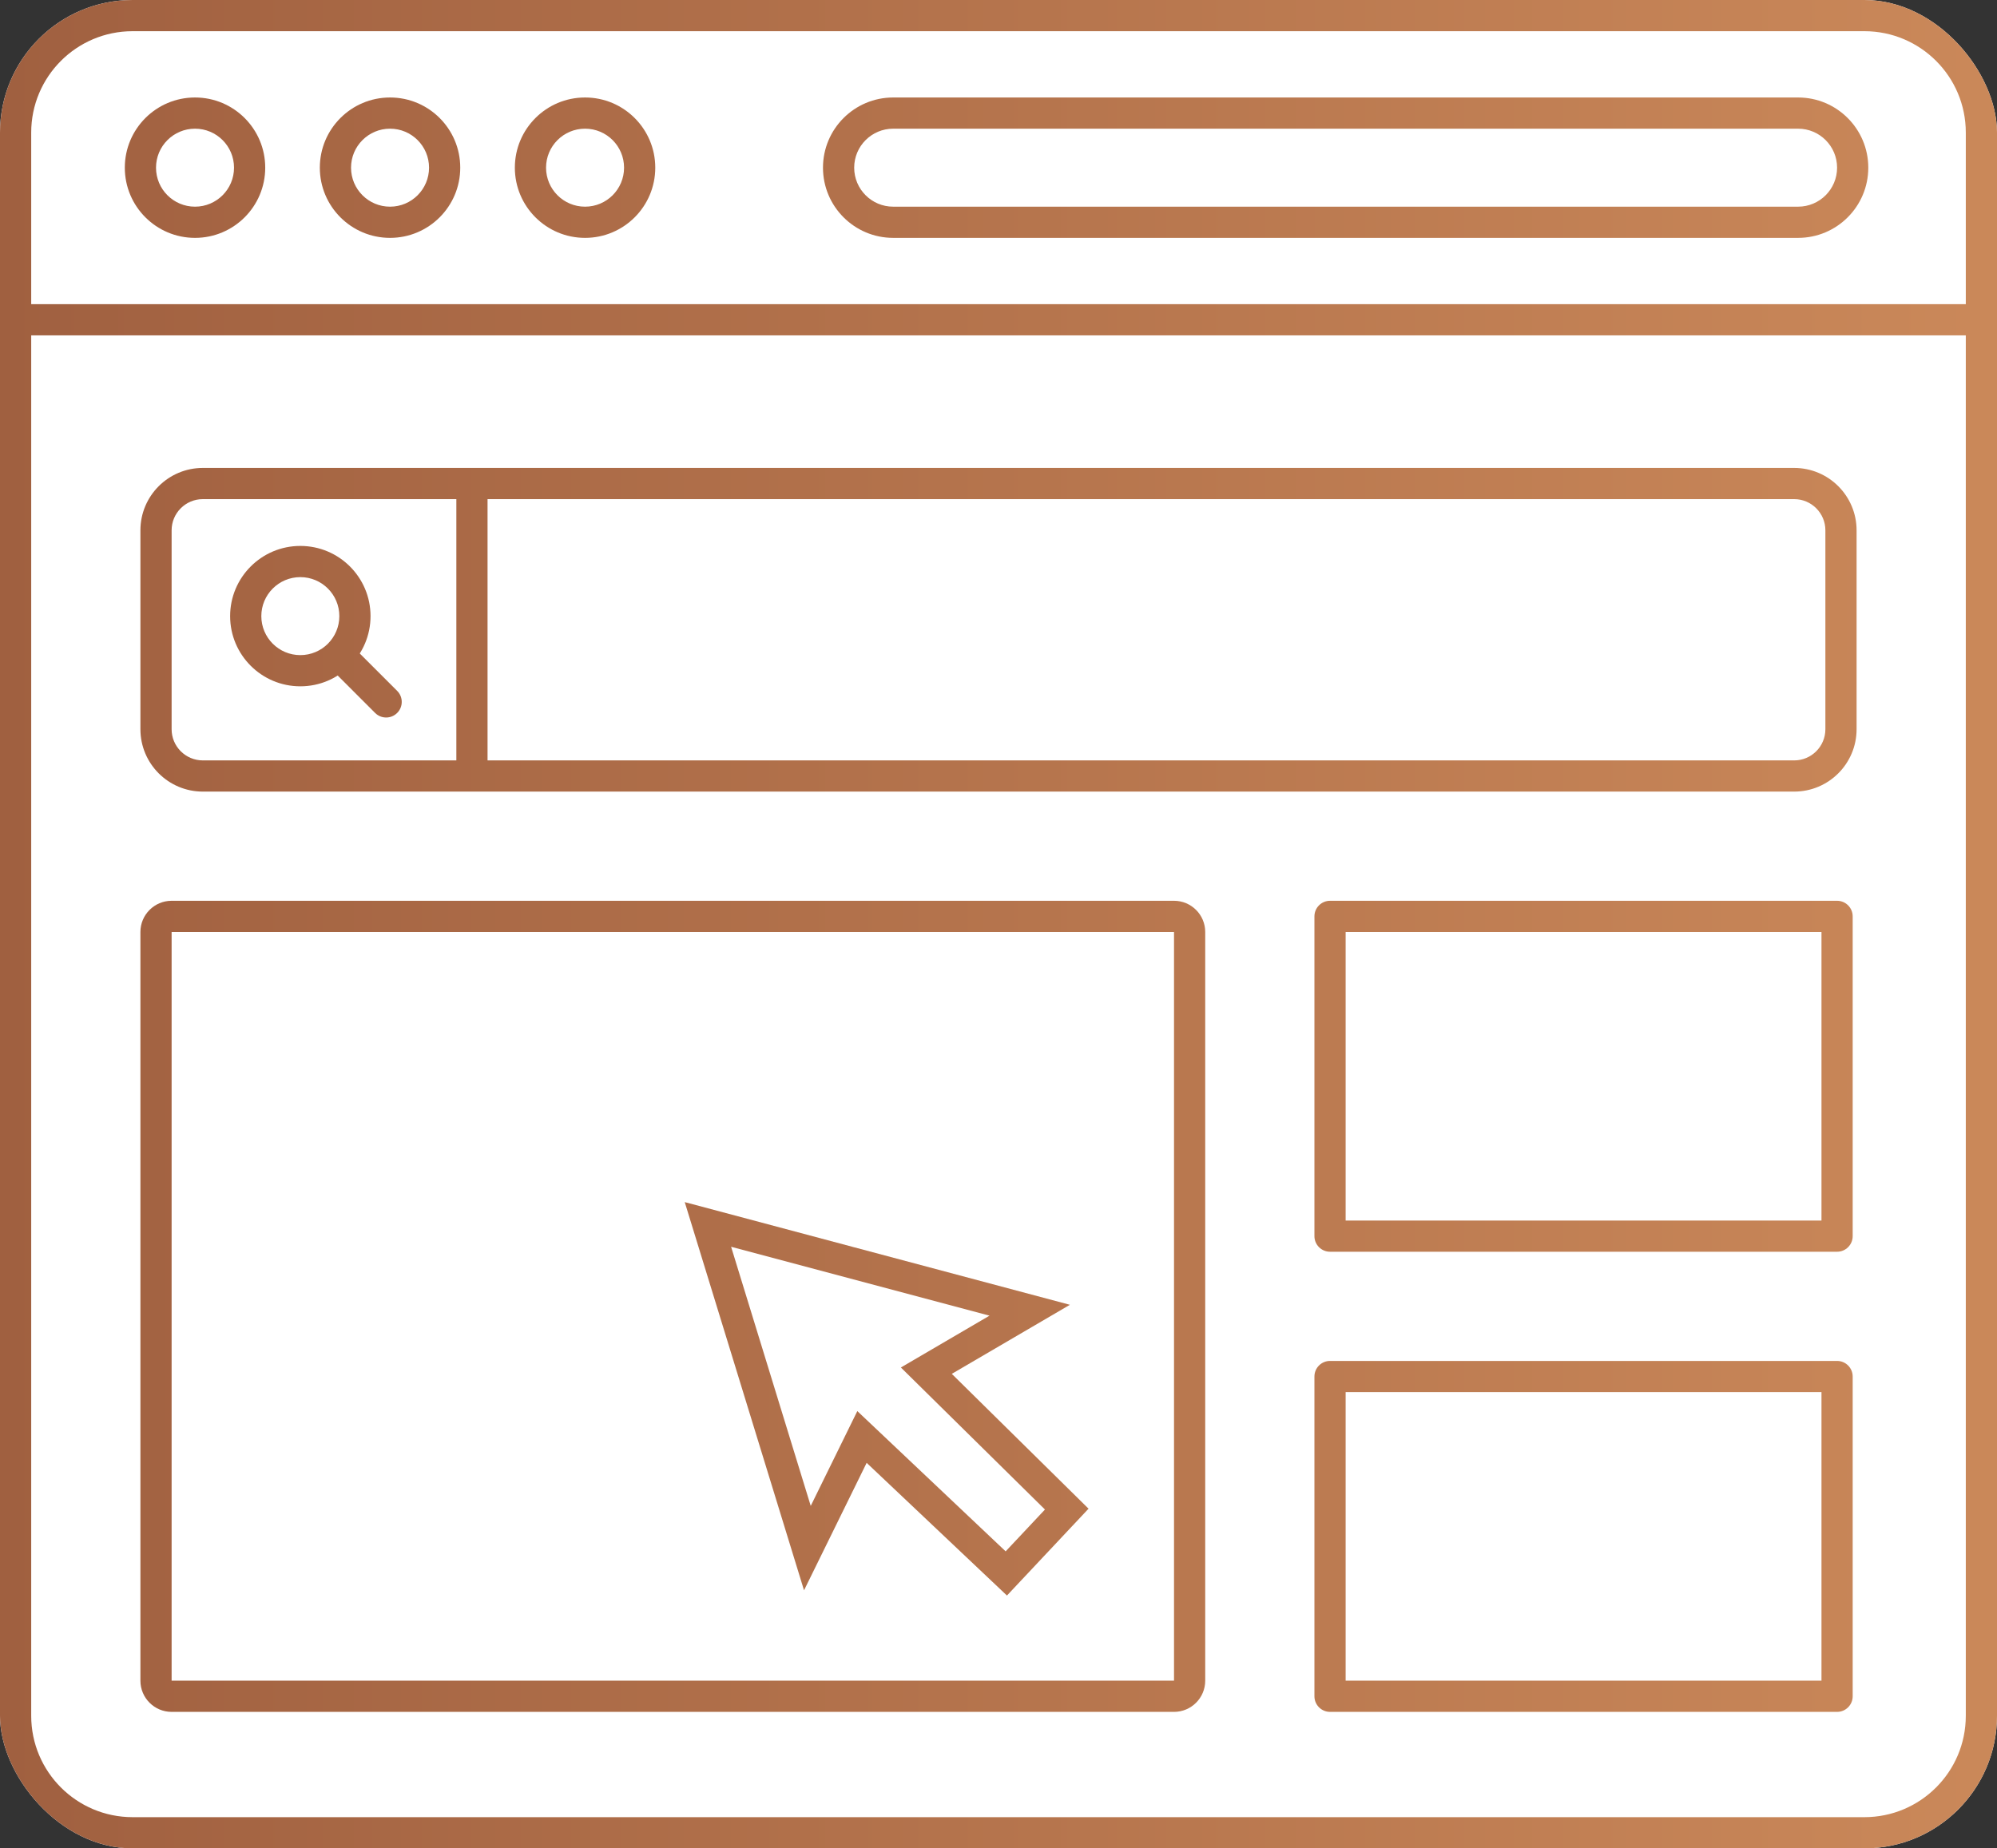
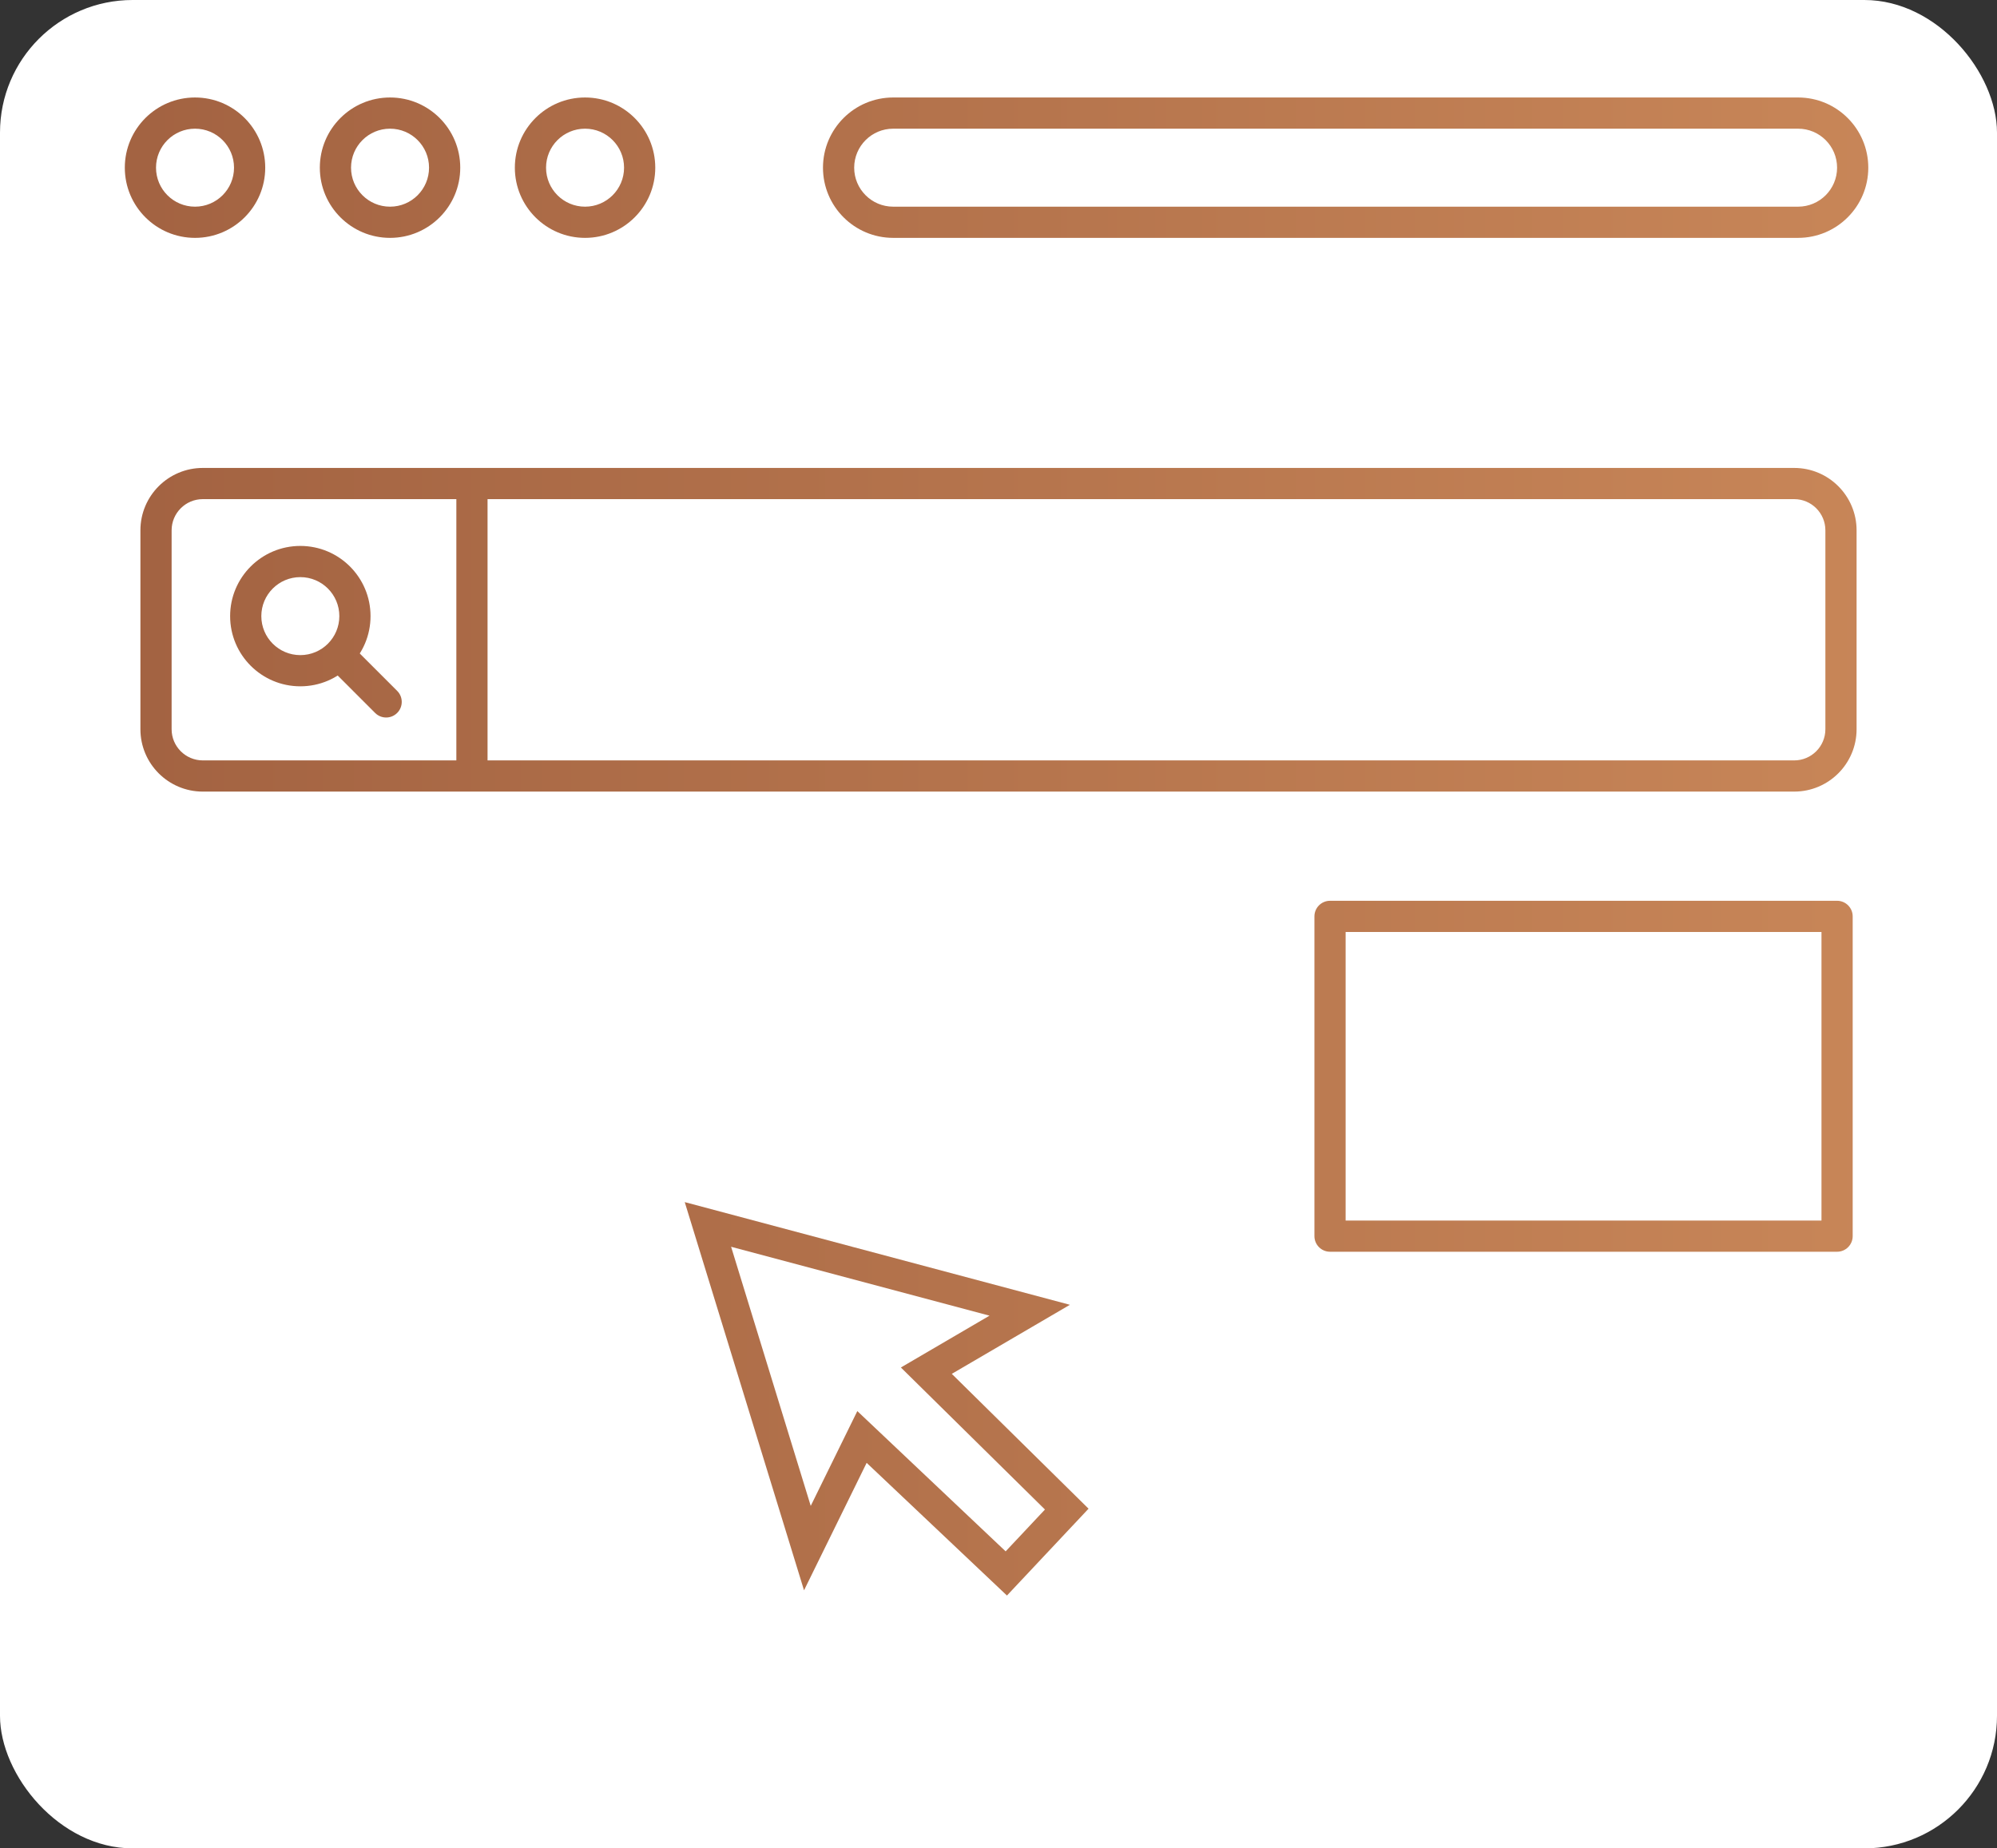
<svg xmlns="http://www.w3.org/2000/svg" width="512" height="474" viewBox="0 0 512 474" fill="none">
  <rect x="0" y="0" width="512" height="474" fill="#333333" stroke="none" />
  <g clip-path="url(#clip0_7_110)">
    <rect width="512" height="474" rx="34" fill="white" />
    <path fill-rule="evenodd" clip-rule="evenodd" d="M85.172 166.172C86.734 164.609 89.266 164.609 90.828 166.172L101.828 177.172C103.391 178.734 103.391 181.266 101.828 182.828C100.266 184.391 97.734 184.391 96.172 182.828L85.172 171.828C83.609 170.266 83.609 167.734 85.172 166.172Z" fill="url(#paint0_linear_7_110)" />
    <path fill-rule="evenodd" clip-rule="evenodd" d="M175.557 308.275L274.303 334.608L244.025 352.317L279.088 386.893L258.167 409.164L222.196 375.138L206.14 407.822L175.557 308.275ZM187.443 319.725L207.86 386.178L219.804 361.863L257.833 397.836L267.911 387.107L230.974 350.683L253.697 337.392L187.443 319.725Z" fill="url(#paint1_linear_7_110)" />
-     <path fill-rule="evenodd" clip-rule="evenodd" d="M504 86H8V440C8 454.359 19.641 466 34 466H478C492.359 466 504 454.359 504 440V86ZM504 78H8V34C8 19.641 19.641 8 34 8H478C492.359 8 504 19.641 504 34V78ZM512 34C512 15.222 496.778 0 478 0H34C15.222 0 0 15.222 0 34V440C0 458.778 15.222 474 34 474H478C496.778 474 512 458.778 512 440V34Z" fill="url(#paint2_linear_7_110)" />
    <path fill-rule="evenodd" clip-rule="evenodd" d="M461 33H229C223.477 33 219 37.477 219 43C219 48.523 223.477 53 229 53H461C466.523 53 471 48.523 471 43C471 37.477 466.523 33 461 33ZM229 25C219.059 25 211 33.059 211 43C211 52.941 219.059 61 229 61H461C470.941 61 479 52.941 479 43C479 33.059 470.941 25 461 25H229Z" fill="url(#paint3_linear_7_110)" />
    <path fill-rule="evenodd" clip-rule="evenodd" d="M40 43C40 48.523 44.477 53 50 53C55.523 53 60 48.523 60 43C60 37.477 55.523 33 50 33C44.477 33 40 37.477 40 43ZM50 25C40.059 25 32 33.059 32 43C32 52.941 40.059 61 50 61C59.941 61 68 52.941 68 43C68 33.059 59.941 25 50 25Z" fill="url(#paint4_linear_7_110)" />
    <path fill-rule="evenodd" clip-rule="evenodd" d="M90 43C90 48.523 94.477 53 100 53C105.523 53 110 48.523 110 43C110 37.477 105.523 33 100 33C94.477 33 90 37.477 90 43ZM100 25C90.059 25 82 33.059 82 43C82 52.941 90.059 61 100 61C109.941 61 118 52.941 118 43C118 33.059 109.941 25 100 25Z" fill="url(#paint5_linear_7_110)" />
    <path fill-rule="evenodd" clip-rule="evenodd" d="M67 158C67 163.523 71.477 168 77 168C82.523 168 87 163.523 87 158C87 152.477 82.523 148 77 148C71.477 148 67 152.477 67 158ZM77 140C67.059 140 59 148.059 59 158C59 167.941 67.059 176 77 176C86.941 176 95 167.941 95 158C95 148.059 86.941 140 77 140Z" fill="url(#paint6_linear_7_110)" />
    <path fill-rule="evenodd" clip-rule="evenodd" d="M140 43C140 48.523 144.477 53 150 53C155.523 53 160 48.523 160 43C160 37.477 155.523 33 150 33C144.477 33 140 37.477 140 43ZM150 25C140.059 25 132 33.059 132 43C132 52.941 140.059 61 150 61C159.941 61 168 52.941 168 43C168 33.059 159.941 25 150 25Z" fill="url(#paint7_linear_7_110)" />
    <path fill-rule="evenodd" clip-rule="evenodd" d="M125 128V195H460C464.418 195 468 191.418 468 187V136C468 131.582 464.418 128 460 128H125ZM117 128V195H52C47.582 195 44 191.418 44 187V136C44 131.582 47.582 128 52 128H117ZM52 120C43.163 120 36 127.163 36 136V187C36 195.837 43.163 203 52 203H460C468.837 203 476 195.837 476 187V136C476 127.163 468.837 120 460 120H52Z" fill="url(#paint8_linear_7_110)" />
-     <path fill-rule="evenodd" clip-rule="evenodd" d="M301 239H44V431H301V239ZM44 231C39.582 231 36 234.582 36 239V431C36 435.418 39.582 439 44 439H301C305.418 439 309 435.418 309 431V239C309 234.582 305.418 231 301 231H44Z" fill="url(#paint9_linear_7_110)" />
    <path fill-rule="evenodd" clip-rule="evenodd" d="M345 239V313H467V239H345ZM341 231C338.791 231 337 232.791 337 235V317C337 319.209 338.791 321 341 321H471C473.209 321 475 319.209 475 317V235C475 232.791 473.209 231 471 231H341Z" fill="url(#paint10_linear_7_110)" />
-     <path fill-rule="evenodd" clip-rule="evenodd" d="M345 357V431H467V357H345ZM341 349C338.791 349 337 350.791 337 353V435C337 437.209 338.791 439 341 439H471C473.209 439 475 437.209 475 435V353C475 350.791 473.209 349 471 349H341Z" fill="url(#paint11_linear_7_110)" />
  </g>
  <defs>
    <linearGradient id="paint0_linear_7_110" x1="0" y1="237" x2="967" y2="237" gradientUnits="userSpaceOnUse">
      <stop stop-color="#A06040" />
      <stop offset="1" stop-color="#F0AC70" />
    </linearGradient>
    <linearGradient id="paint1_linear_7_110" x1="0" y1="237" x2="967" y2="237" gradientUnits="userSpaceOnUse">
      <stop stop-color="#A06040" />
      <stop offset="1" stop-color="#F0AC70" />
    </linearGradient>
    <linearGradient id="paint2_linear_7_110" x1="0" y1="237" x2="967" y2="237" gradientUnits="userSpaceOnUse">
      <stop stop-color="#A06040" />
      <stop offset="1" stop-color="#F0AC70" />
    </linearGradient>
    <linearGradient id="paint3_linear_7_110" x1="0" y1="237" x2="967" y2="237" gradientUnits="userSpaceOnUse">
      <stop stop-color="#A06040" />
      <stop offset="1" stop-color="#F0AC70" />
    </linearGradient>
    <linearGradient id="paint4_linear_7_110" x1="0" y1="237" x2="967" y2="237" gradientUnits="userSpaceOnUse">
      <stop stop-color="#A06040" />
      <stop offset="1" stop-color="#F0AC70" />
    </linearGradient>
    <linearGradient id="paint5_linear_7_110" x1="0" y1="237" x2="967" y2="237" gradientUnits="userSpaceOnUse">
      <stop stop-color="#A06040" />
      <stop offset="1" stop-color="#F0AC70" />
    </linearGradient>
    <linearGradient id="paint6_linear_7_110" x1="0" y1="237" x2="967" y2="237" gradientUnits="userSpaceOnUse">
      <stop stop-color="#A06040" />
      <stop offset="1" stop-color="#F0AC70" />
    </linearGradient>
    <linearGradient id="paint7_linear_7_110" x1="0" y1="237" x2="967" y2="237" gradientUnits="userSpaceOnUse">
      <stop stop-color="#A06040" />
      <stop offset="1" stop-color="#F0AC70" />
    </linearGradient>
    <linearGradient id="paint8_linear_7_110" x1="0" y1="237" x2="967" y2="237" gradientUnits="userSpaceOnUse">
      <stop stop-color="#A06040" />
      <stop offset="1" stop-color="#F0AC70" />
    </linearGradient>
    <linearGradient id="paint9_linear_7_110" x1="0" y1="237" x2="967" y2="237" gradientUnits="userSpaceOnUse">
      <stop stop-color="#A06040" />
      <stop offset="1" stop-color="#F0AC70" />
    </linearGradient>
    <linearGradient id="paint10_linear_7_110" x1="0" y1="237" x2="967" y2="237" gradientUnits="userSpaceOnUse">
      <stop stop-color="#A06040" />
      <stop offset="1" stop-color="#F0AC70" />
    </linearGradient>
    <linearGradient id="paint11_linear_7_110" x1="0" y1="237" x2="967" y2="237" gradientUnits="userSpaceOnUse">
      <stop stop-color="#A06040" />
      <stop offset="1" stop-color="#F0AC70" />
    </linearGradient>
    <clipPath id="clip0_7_110">
      <rect width="512" height="474" rx="34" fill="white" />
    </clipPath>
  </defs>
</svg>